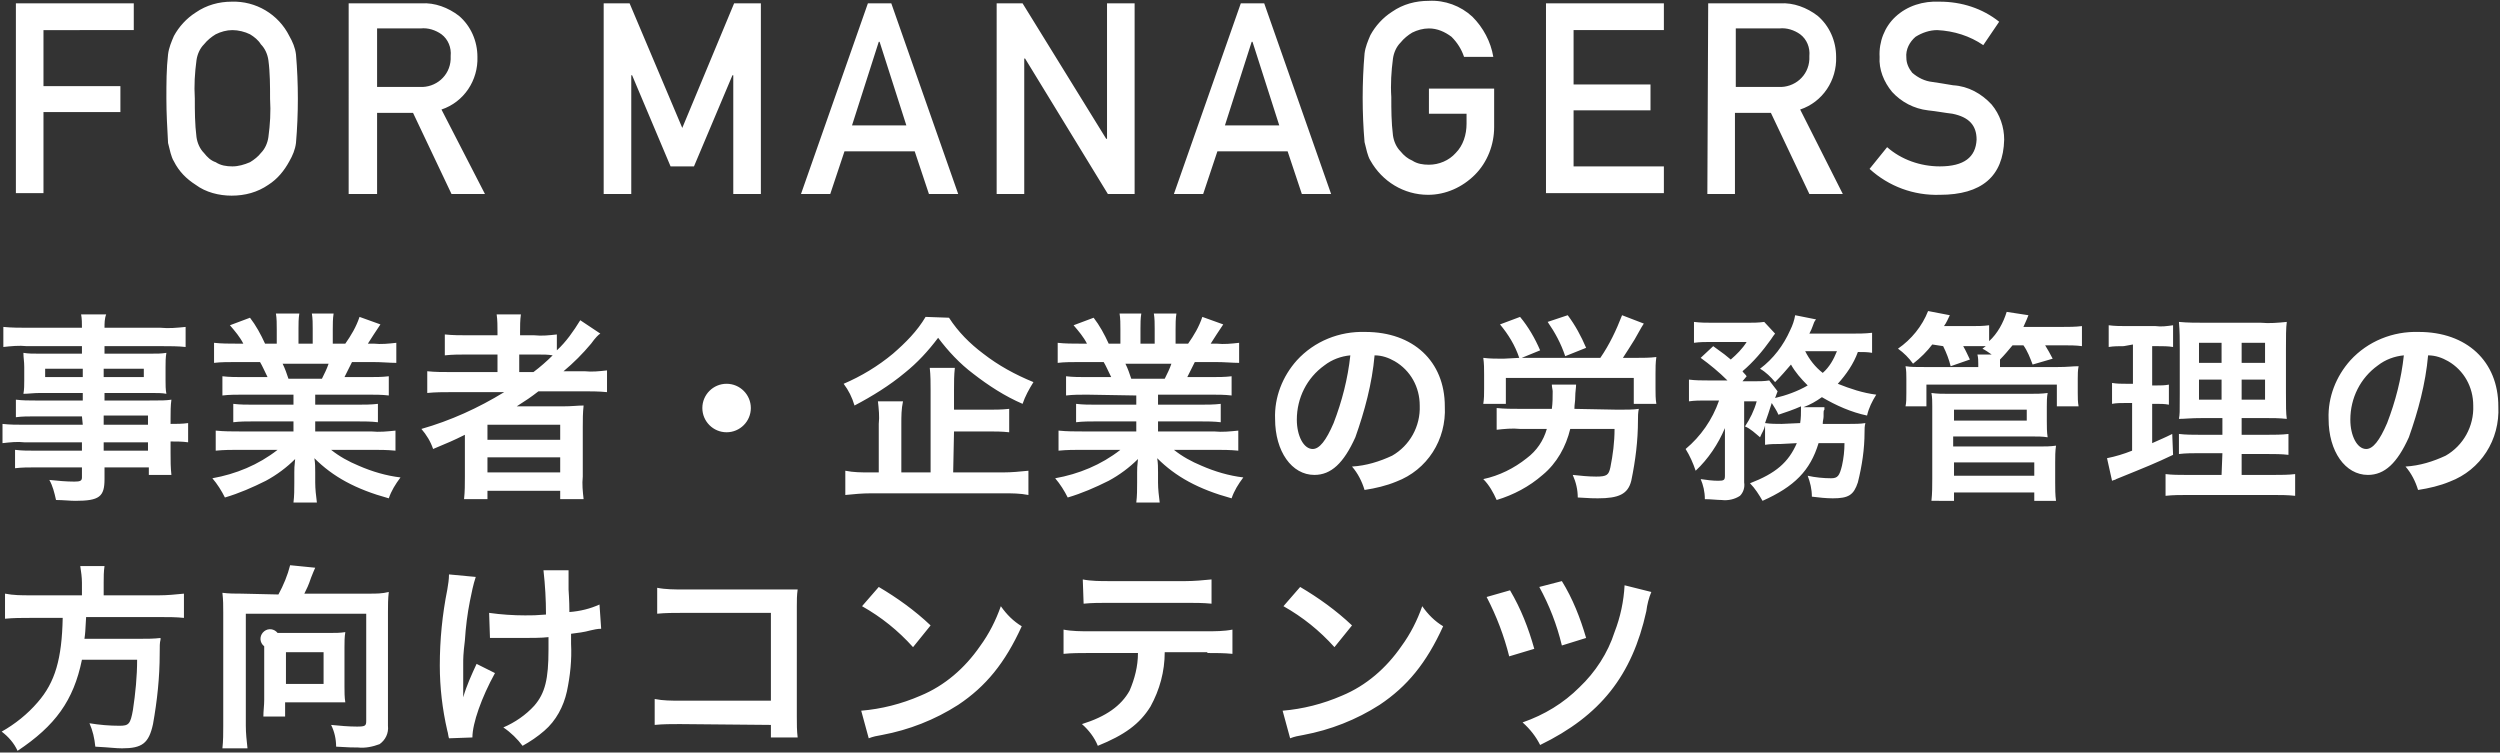
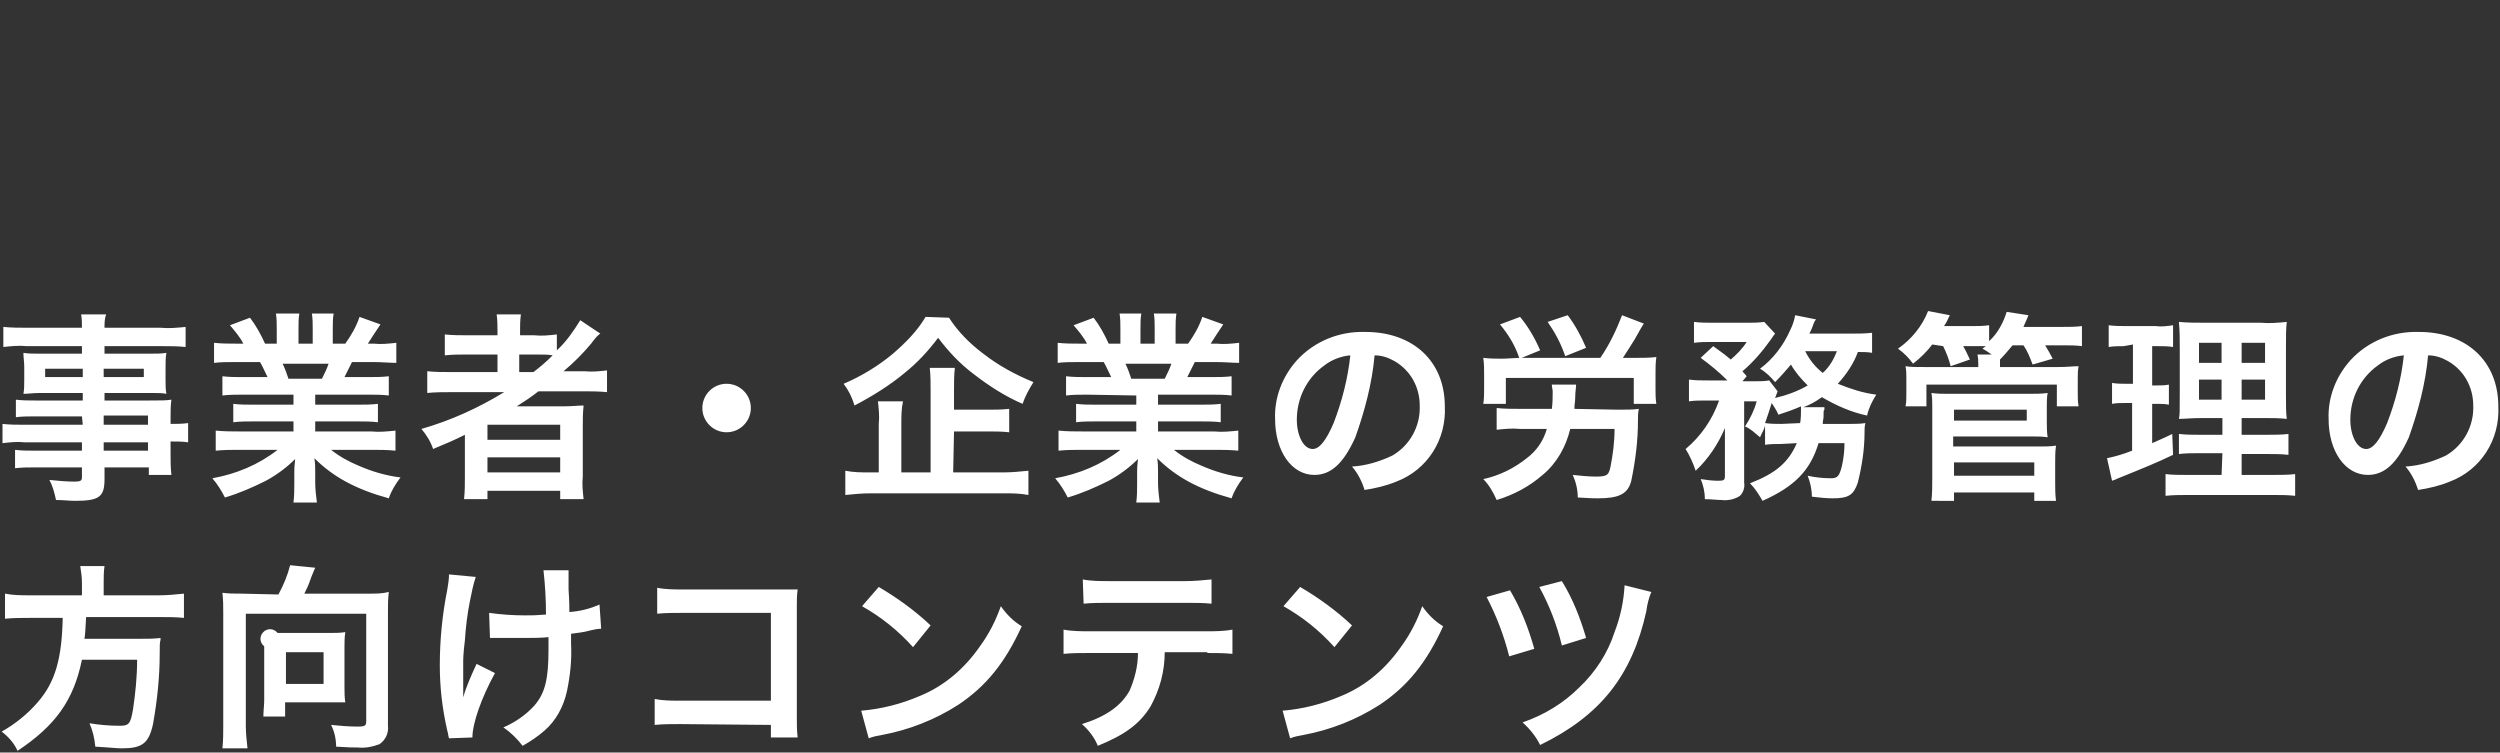
<svg xmlns="http://www.w3.org/2000/svg" version="1.1" id="tabheadlink_sp_jigyonushi.svg" x="0px" y="0px" width="299" height="90" viewBox="0 0 299 90">
  <rect x="0" y="0" width="299" height="90" fill="#333333" stroke="none" />
  <style type="text/css">
	.st0{fill-rule:evenodd;clip-rule:evenodd;fill:#FFFFFF;}
</style>
  <path id="事業者_企業の労務管理の_方向けコンテンツ" class="st0" d="M9.9,50.8H2.9c-0.9,0-1.7,0-2.6-0.1V53  c0.9-0.1,1.8-0.2,2.6-0.1h6.9v1H4.1c-0.8,0-1.5,0-2.3-0.1V56c0.8-0.1,1.6-0.1,2.4-0.1h5.6v1.2c0,0.4-0.2,0.5-0.9,0.5  c-1,0-2-0.1-3-0.2c0.4,0.7,0.6,1.5,0.8,2.4c0.8,0,1.7,0.1,2.3,0.1c2.9,0,3.5-0.5,3.5-2.6v-1.4h5.3v0.9h2.7c-0.1-0.9-0.1-1.7-0.1-2.6  v-1.4c0.7,0,1.4,0,2.1,0.1v-2.3c-0.7,0.1-1.4,0.1-2.1,0.1V50c0-0.7,0-1.5,0.1-2.2c-0.7,0.1-1.1,0.1-2.6,0.1h-5.4V47H18  c0.8,0,1.4,0,1.9,0.1c-0.1-0.5-0.1-1.1-0.1-1.6v-1.6c0-0.6,0-1.1,0.1-1.7c-0.6,0.1-1.1,0.1-2,0.1h-5.4v-0.9h6.9c0.9,0,1.9,0,2.8,0.1  v-2.4c-1,0.1-2,0.2-3,0.1h-6.7c0-0.5,0-1.1,0.2-1.6H9.7c0.1,0.5,0.1,1.1,0.1,1.6H3.4c-1,0-2,0-3-0.1v2.4c0.9-0.1,1.9-0.2,2.8-0.1  h6.6v0.9H4.8c-0.9,0-1.4,0-2-0.1c0,0.6,0.1,1,0.1,1.7v1.6c0,0.5,0,1.1-0.1,1.6c0.6,0,1.2-0.1,2-0.1h5.1v0.9H4.2  c-0.8,0-1.5,0-2.3-0.1v2.1c0.7-0.1,1.5-0.1,2.2-0.1h5.7L9.9,50.8L9.9,50.8z M12.4,50.8v-1.1h5.3v1.1H12.4z M12.4,52.9h5.3v1h-5.3  V52.9z M9.9,44.1v1H5.4v-1H9.9z M12.4,44.1h4.8v1h-4.8V44.1z M35.1,47.3v1.1h-4.8c-0.8,0-1.6,0-2.4-0.1v2.2c0.8-0.1,1.6-0.1,2.4-0.1  h4.8v1.2h-6.4c-1,0-1.9,0-2.9-0.1v2.4c1-0.1,1.9-0.1,2.9-0.1h4.5c-2.3,1.8-5,2.9-7.8,3.4c0.6,0.7,1.1,1.5,1.5,2.3  c1.7-0.5,3.3-1.2,4.9-2c1.3-0.7,2.5-1.6,3.5-2.6c-0.1,1-0.1,1.1-0.1,1.6v1.2c0,0.8,0,1.6-0.1,2.4h2.8c-0.1-0.8-0.2-1.6-0.2-2.4v-1.2  c0-0.6,0-1.1-0.1-1.7c2.2,2.2,4.9,3.7,8.9,4.8c0.3-0.9,0.8-1.7,1.4-2.5c-1.7-0.2-3.4-0.7-5-1.4c-1.2-0.5-2.3-1.1-3.3-1.9h4.8  c1,0,1.9,0,2.9,0.1v-2.4c-1,0.1-1.9,0.2-2.9,0.1h-6.7v-1.2h5c0.8,0,1.7,0,2.5,0.1v-2.2c-0.8,0.1-1.7,0.1-2.5,0.1h-5v-1.2h6.3  c0.8,0,1.7,0,2.5,0.1v-2.3c-0.8,0.1-1.6,0.1-2.5,0.1h-2.8c0.3-0.6,0.4-0.8,0.9-1.8h2.4c1.2,0,2.1,0.1,2.9,0.1v-2.4  c-0.9,0.1-1.8,0.2-2.7,0.1h-0.7c0.5-0.8,0.9-1.4,1.5-2.3l-2.5-0.9c-0.4,1.2-1,2.2-1.7,3.2h-1.5v-1.7c0-0.6,0-1.3,0.1-1.9h-2.6  c0.1,0.6,0.1,1.2,0.1,1.8v1.8h-1.7v-1.8c0-0.6,0-1.2,0.1-1.8H33c0.1,0.6,0.1,1.2,0.1,1.9v1.7h-1.4c-0.5-1.1-1.1-2.2-1.8-3.1  l-2.4,0.9c0.6,0.7,1.2,1.4,1.6,2.2h-0.8c-0.9,0-1.8,0-2.7-0.1v2.4c0.8-0.1,1.7-0.1,2.9-0.1h2.6c0.3,0.5,0.5,1,0.9,1.8h-2.9  c-0.8,0-1.7,0-2.5-0.1v2.3c0.8-0.1,1.7-0.1,2.5-0.1H35.1L35.1,47.3z M34.5,45.3c-0.2-0.6-0.4-1.2-0.7-1.8h5.5  c-0.2,0.6-0.5,1.2-0.8,1.8H34.5z M60.3,46.9c-3.1,1.9-6.4,3.4-9.9,4.4c0.6,0.7,1.1,1.5,1.4,2.4c1.9-0.8,2.4-1,3.8-1.7  c0,0.4,0,1,0,1.3v3.7c0,0.9,0,1.8-0.1,2.7h2.8v-1H67v1h2.8c-0.1-0.9-0.2-1.8-0.1-2.7v-5.9c0-0.9,0-1.7,0.1-2.6  c-0.7,0-1.4,0.1-2.5,0.1h-3.5c-0.6,0-1.4,0-2,0c1.1-0.7,1.7-1.1,2.6-1.8h5.2c1,0,2,0,3,0.1v-2.6c-0.9,0.1-1.8,0.2-2.7,0.1h-2.5  c1.2-1,2.3-2.1,3.3-3.3c0.5-0.7,0.9-1.1,1.1-1.2l-2.4-1.6c-0.8,1.3-1.7,2.6-2.8,3.6V40c-0.9,0.1-1.8,0.2-2.7,0.1h-1.7v-0.4  c0-0.7,0-1.4,0.1-2.1h-2.9c0.1,0.7,0.1,1.4,0.1,2.1v0.4h-3.5c-0.9,0-1.9,0-2.8-0.1v2.5c0.9-0.1,1.8-0.1,2.7-0.1h3.6v2.1H54  c-1,0-2,0-2.9-0.1V47c1-0.1,1.9-0.1,2.9-0.1H60.3L60.3,46.9z M62.1,44.5v-2.1h2c1,0,1.4,0,2,0.1c-0.7,0.7-1.5,1.4-2.3,2H62.1z   M58.3,50.8H67v1.8h-8.7V50.8z M58.3,54.7H67v1.8h-8.7V54.7z M86.9,45.9c-1.6,0-2.9,1.3-2.9,2.9c0,1.6,1.3,2.9,2.9,2.9  s2.9-1.3,2.9-2.9c0,0,0,0,0,0C89.8,47.2,88.5,45.9,86.9,45.9C86.9,45.9,86.9,45.9,86.9,45.9L86.9,45.9z M114.1,51.6h4  c0.9,0,1.7,0,2.6,0.1v-2.8c-0.9,0.1-1.8,0.1-2.6,0.1h-4v-2.4c0-0.9,0-1.7,0.1-2.6h-3c0.1,0.9,0.1,1.8,0.1,2.7v9.8h-3.5v-5.8  c0-0.9,0-1.8,0.2-2.7h-3c0.1,0.9,0.2,1.8,0.1,2.7v5.8h-1.1c-1,0-1.9,0-2.9-0.2v2.9c1-0.1,2-0.2,3.1-0.2H120c1,0,2,0,3,0.2v-2.9  c-1,0.1-2,0.2-3,0.2h-6L114.1,51.6L114.1,51.6z M110.7,37.9c-1,1.7-2.4,3.1-3.9,4.4c-1.8,1.5-3.8,2.7-5.9,3.6c0.6,0.8,1,1.6,1.3,2.6  c2.1-1.1,4.2-2.4,6-3.9c1.5-1.2,2.8-2.6,4-4.2c1.2,1.6,2.6,3.1,4.2,4.3c1.8,1.4,3.8,2.7,5.9,3.6c0.3-0.9,0.8-1.8,1.3-2.6  c-2.2-0.9-4.2-2-6-3.4c-1.6-1.2-3-2.6-4.1-4.3L110.7,37.9L110.7,37.9z M135.9,47.3v1.1h-4.8c-0.8,0-1.6,0-2.4-0.1v2.2  c0.8-0.1,1.6-0.1,2.4-0.1h4.8v1.2h-6.4c-1,0-1.9,0-2.9-0.1v2.4c1-0.1,1.9-0.1,2.9-0.1h4.5c-2.3,1.8-5,2.9-7.8,3.4  c0.6,0.7,1.1,1.5,1.5,2.3c1.7-0.5,3.3-1.2,4.9-2c1.3-0.7,2.5-1.6,3.5-2.6c-0.1,1-0.1,1.1-0.1,1.6v1.2c0,0.8,0,1.6-0.1,2.4h2.8  c-0.1-0.8-0.2-1.6-0.2-2.4v-1.2c0-0.6,0-1.1-0.1-1.7c2.2,2.2,4.9,3.7,8.9,4.8c0.3-0.9,0.8-1.7,1.4-2.5c-1.7-0.2-3.4-0.7-5-1.4  c-1.2-0.5-2.3-1.1-3.3-1.9h4.8c1,0,1.9,0,2.9,0.1v-2.4c-1,0.1-1.9,0.2-2.9,0.1h-6.7v-1.2h5c0.8,0,1.7,0,2.5,0.1v-2.2  c-0.8,0.1-1.7,0.1-2.5,0.1h-5v-1.2h6.3c0.8,0,1.7,0,2.5,0.1v-2.3c-0.8,0.1-1.6,0.1-2.5,0.1H142c0.3-0.6,0.4-0.8,0.9-1.8h2.4  c1.2,0,2.1,0.1,2.9,0.1v-2.4c-0.9,0.1-1.8,0.2-2.7,0.1h-0.7c0.5-0.8,0.9-1.4,1.5-2.3l-2.5-0.9c-0.4,1.2-1,2.2-1.7,3.2h-1.5v-1.7  c0-0.6,0-1.3,0.1-1.9H138c0.1,0.6,0.1,1.2,0.1,1.8v1.8h-1.7v-1.8c0-0.6,0-1.2,0.1-1.8h-2.6c0.1,0.6,0.1,1.2,0.1,1.9v1.7h-1.4  c-0.5-1.1-1.1-2.2-1.8-3.1l-2.4,0.9c0.6,0.7,1.2,1.4,1.6,2.2h-0.8c-0.9,0-1.8,0-2.7-0.1v2.4c0.8-0.1,1.7-0.1,2.9-0.1h2.6  c0.3,0.5,0.5,1,0.9,1.8h-2.9c-0.8,0-1.7,0-2.5-0.1v2.3c0.8-0.1,1.7-0.1,2.5-0.1L135.9,47.3L135.9,47.3z M135.3,45.3  c-0.2-0.6-0.4-1.2-0.7-1.8h5.5c-0.2,0.6-0.5,1.2-0.8,1.8H135.3z M164.4,42.5c0.9,0,1.7,0.3,2.4,0.7c1.9,1.1,3,3.1,3,5.3  c0.1,2.5-1.2,4.8-3.3,6c-1.5,0.7-3.1,1.2-4.8,1.3c0.7,0.8,1.2,1.8,1.5,2.8c1.3-0.2,2.6-0.5,3.8-1c3.7-1.4,6-5,5.8-9  c0-5.4-3.8-8.9-9.5-8.9c-3.1-0.1-6.1,1.1-8.2,3.4c-1.7,1.9-2.7,4.4-2.6,7c0,3.9,2,6.7,4.7,6.7c2,0,3.5-1.4,4.9-4.5  C163.2,49.2,164.1,45.9,164.4,42.5L164.4,42.5z M161.5,42.5c-0.3,2.8-1,5.5-2,8.1c-0.9,2.1-1.7,3.1-2.5,3.1c-1.1,0-1.9-1.6-1.9-3.5  c0-2.6,1.2-5,3.3-6.5C159.3,43,160.4,42.6,161.5,42.5L161.5,42.5z M188.3,48.9c0-0.6,0.1-0.8,0.1-1.5c0-0.5,0.1-1,0.1-1.4h-2.9  c0,0.3,0.1,0.6,0.1,0.8c0,0.7,0,1.4-0.1,2.1h-3.8c-0.9,0-1.9,0-2.8-0.1v2.6c0.9-0.1,1.9-0.2,2.8-0.1h3.2c-0.4,1.4-1.2,2.6-2.4,3.5  c-1.5,1.2-3.3,2.1-5.2,2.5c0.7,0.7,1.2,1.6,1.6,2.5c2-0.6,3.9-1.6,5.5-3c1.7-1.4,2.8-3.4,3.3-5.5h5.3c0,1.6-0.2,3.1-0.5,4.6  c-0.2,0.9-0.4,1.1-1.7,1.1c-0.9,0-1.9-0.1-2.8-0.2c0.4,0.9,0.6,1.8,0.6,2.7c1.6,0.1,1.9,0.1,2.4,0.1c2.5,0,3.6-0.5,4-2.1  c0.5-2.4,0.8-4.8,0.8-7.2c0-0.5,0-0.9,0.1-1.4c-0.6,0.1-1.6,0.1-2.5,0.1L188.3,48.9L188.3,48.9z M179.8,42.9c-0.8,0-1.6,0-2.4-0.1  c0.1,0.7,0.1,1.3,0.1,2v1.7c0,0.6,0,1.2-0.1,1.8h2.7v-3.1h15.3v3.1h2.7c-0.1-0.6-0.1-1.2-0.1-1.8v-1.8c0-0.7,0-1.3,0.1-2  c-0.8,0.1-1.6,0.1-2.4,0.1h-1.6c0.4-0.6,0.9-1.4,1.4-2.2c0.9-1.6,0.9-1.6,1.1-1.9l-2.6-1c-0.7,1.8-1.5,3.5-2.6,5.1h-9.4l2.2-0.9  c-0.6-1.4-1.4-2.8-2.4-4l-2.4,0.9c1,1.2,1.8,2.5,2.3,4L179.8,42.9L179.8,42.9z M189.7,41.6c-0.6-1.4-1.3-2.7-2.2-3.9l-2.4,0.8  c0.9,1.3,1.6,2.6,2.1,4.1L189.7,41.6z M214.9,53c-1,2.3-2.5,3.6-5.6,4.8c0.6,0.6,1.1,1.4,1.5,2.1c3.8-1.7,5.7-3.6,6.7-6.9h3.1  c0,0.9-0.1,1.8-0.3,2.7c-0.3,1.2-0.5,1.5-1.3,1.5c-0.9,0-1.9-0.1-2.8-0.3c0.3,0.8,0.5,1.6,0.5,2.5c0.8,0.1,1.7,0.2,2.5,0.2  c1.9,0,2.5-0.4,3-1.9c0.5-2,0.8-4,0.8-6c0-0.4,0-0.7,0.1-1.1c-0.6,0.1-1.3,0.1-1.9,0.1H218c0-0.4,0.1-0.6,0.1-0.9c0-0.1,0-0.3,0-0.4  c0-0.2,0-0.3,0.1-0.4c0-0.1,0-0.2,0-0.3l-2.5,0c0.8-0.3,1.5-0.7,2.2-1.2c1.7,1,3.5,1.8,5.4,2.2c0.2-0.9,0.6-1.7,1.1-2.5  c-1.6-0.2-3.1-0.7-4.6-1.3c1-1.1,1.9-2.4,2.4-3.8c0.6,0,1.2,0,1.7,0.1v-2.4c-0.8,0.1-1.7,0.1-2.5,0.1h-5c0.2-0.4,0.3-0.6,0.4-0.9  c0.1-0.3,0.2-0.6,0.4-0.8l-2.5-0.5c-0.1,0.6-0.3,1.2-0.6,1.8c-0.8,1.8-2,3.4-3.6,4.6c0.7,0.4,1.3,1,1.8,1.6c0.7-0.7,1.3-1.4,1.9-2.1  c0.5,0.9,1.2,1.7,2,2.5c-1.2,0.7-2.6,1.2-3.9,1.5c0.1-0.3,0.2-0.5,0.3-0.8l-1-1.3c-0.6,0.1-1.2,0.1-1.8,0.1h-1.4l0.5-0.6  c-0.2-0.3-0.3-0.3-0.5-0.6c1.3-1.1,2.4-2.4,3.4-3.8c0.2-0.3,0.4-0.6,0.5-0.7l-1.3-1.4c-0.7,0.1-1.4,0.1-2,0.1h-4.1  c-0.8,0-1.5,0-2.3-0.1V41c0.7-0.1,1.4-0.1,2.1-0.1h4.2c-0.5,0.8-1.2,1.5-1.9,2.1c-0.6-0.5-0.7-0.6-2.1-1.6l-1.5,1.4  c1.1,0.8,2.2,1.7,3.2,2.7h-2.4c-0.7,0-1.4,0-2.2-0.1V48c0.7-0.1,1.3-0.1,2-0.1h1.6c-0.8,2.3-2.2,4.3-4,5.8c0.5,0.8,0.9,1.7,1.2,2.6  c1.5-1.4,2.7-3.2,3.5-5.1l0,5.7c0,0.5-0.1,0.6-0.8,0.6c-0.7,0-1.4-0.1-2.1-0.2c0.3,0.7,0.5,1.5,0.5,2.4c0.7,0,1.5,0.1,2,0.1  c0.8,0.1,1.6-0.1,2.2-0.5c0.4-0.4,0.6-1,0.5-1.6l0-9.7h1.5c-0.3,1.1-0.8,2.1-1.4,3c0.7,0.3,1.2,0.8,1.8,1.3c0.2-0.5,0.5-0.9,0.6-1.4  v2.3c0.6-0.1,1.3-0.1,1.9-0.1L214.9,53L214.9,53z M213.1,50.7c-0.7,0-1.3,0-2-0.1c0.3-0.9,0.5-1.4,0.8-2.4c0.3,0.5,0.6,0.9,0.8,1.4  c0.9-0.3,1.8-0.6,2.7-1c0,0.1,0,0.1,0,0.2c0,0.6,0,1.2-0.1,1.8L213.1,50.7L213.1,50.7z M219.7,42c-0.4,1-0.9,1.9-1.7,2.6  c-0.9-0.7-1.6-1.6-2.1-2.6H219.7L219.7,42z M232.4,41.4c0.4,0.8,0.7,1.6,0.9,2.4l2.3-0.8c-0.3-0.6-0.4-0.9-0.8-1.6h1.6  c0.4,0,0.7,0,1.1,0l-0.4,0.3c0.4,0.2,0.8,0.5,1.1,0.7h-1.7c0.1,0.4,0.1,0.8,0.1,1.1v0.4h-6.2c-1.4,0-1.8,0-2.5-0.1  c0.1,0.5,0.1,1,0.1,1.5V47c0,0.7,0,1.1-0.1,1.6h2.5V46H246v2.6h2.6c-0.1-0.5-0.1-1.1-0.1-1.6v-1.7c0-0.5,0-1,0.1-1.5  c-0.8,0-1.2,0.1-2.6,0.1h-6.8l0-0.4v-0.5c0.5-0.5,1-1.1,1.5-1.7h1.3c0.5,0.7,0.8,1.5,1.1,2.3l2.4-0.7c-0.3-0.6-0.6-1.1-0.9-1.6h2.2  c0.7,0,1.5,0,2.2,0.1v-2.4c-0.8,0.1-1.6,0.1-2.4,0.1H242c0.2-0.5,0.3-0.6,0.6-1.4l-2.6-0.4c-0.4,1.3-1.1,2.6-2.1,3.5v-1.9  c-0.7,0.1-1.4,0.1-2.1,0.1h-3.3c0.3-0.4,0.5-0.9,0.7-1.3l-2.6-0.5c-0.7,1.8-2,3.4-3.6,4.5c0.7,0.5,1.3,1.1,1.8,1.8  c0.9-0.7,1.7-1.5,2.3-2.3L232.4,41.4L232.4,41.4z M233.7,59.9v-1h9.6v1h2.6c-0.1-0.7-0.1-1.5-0.1-2.2v-2.4c0-0.7,0-1.3,0.1-2  c-0.7,0.1-1.3,0.1-2,0.1h-10.3v-1.2h9.3c0.8,0,1.4,0,2,0.1c-0.1-0.6-0.1-1.3-0.1-1.9v-1.8c0-0.5,0-1.1,0.1-1.6  c-0.7,0.1-1.4,0.1-2.1,0.1h-9.8c-0.7,0-1.3,0-2-0.1c0.1,0.5,0.1,1.1,0.1,1.6v8.6c0,0.9,0,1.8-0.1,2.7L233.7,59.9L233.7,59.9z   M233.7,49h8.7v1.3h-8.7V49z M233.7,55.3h9.6v1.6h-9.6V55.3z M265.7,56.8h-4.3c-0.8,0-1.6,0-2.4-0.1v2.6c0.9-0.1,1.8-0.1,2.7-0.1  h10.1c0.9,0,1.8,0,2.7,0.1v-2.6c-0.8,0.1-1.7,0.1-2.5,0.1h-3.9v-2.5h3.1c0.8,0,1.7,0,2.5,0.1v-2.5c-0.8,0.1-1.7,0.1-2.5,0.1h-3.1v-2  h2.8c0.9,0,1.7,0,2.6,0.1c-0.1-0.7-0.1-1.5-0.1-3.2v-5.1c0-1.5,0-2.6,0.1-3.3c-1,0.1-2.1,0.2-3.1,0.1h-6.6c-1.1,0-2.2,0-3.2-0.1  c0.1,1.1,0.1,2.1,0.1,3.2v5.4c0,2.4,0,2.4-0.1,3c0.7,0,1.3-0.1,2.9-0.1h2.3v2h-2.7c-0.8,0-1.7,0-2.5-0.1v2.4  c0.8-0.1,1.7-0.1,2.5-0.1h2.7L265.7,56.8L265.7,56.8z M265.7,41v2.4h-2.7V41H265.7z M268.1,41h2.8v2.4h-2.8V41z M265.7,45.4v2.4  h-2.7v-2.4H265.7z M268.1,45.4h2.8v2.4h-2.8V45.4z M255.1,41.2v4.7h-0.8c-0.6,0-1.1,0-1.7-0.1v2.5c0.5-0.1,1.1-0.1,1.6-0.1h0.8v5.7  c-1,0.4-2,0.7-3,0.9l0.6,2.7c0.2-0.1,0.4-0.1,0.5-0.2c3.7-1.5,4.7-1.9,6.8-2.9l-0.1-2.5c-1,0.5-1.3,0.6-2.4,1.1v-4.7h0.5  c0.5,0,1,0,1.5,0.1v-2.4c-0.5,0.1-1,0.1-1.5,0.1h-0.5v-4.7h0.7c0.6,0,1.2,0,1.8,0.1v-2.6c-0.7,0.1-1.4,0.2-2.1,0.1h-3.4  c-0.7,0-1.5,0-2.2-0.1v2.6c0.6-0.1,1.2-0.1,1.8-0.1L255.1,41.2L255.1,41.2z M290.4,42.5c0.9,0,1.7,0.3,2.4,0.7c1.9,1.1,3,3.1,3,5.3  c0.1,2.5-1.2,4.8-3.3,6c-1.5,0.7-3.1,1.2-4.8,1.3c0.7,0.8,1.2,1.8,1.5,2.8c1.3-0.2,2.6-0.5,3.8-1c3.7-1.4,6-5,5.8-9  c0-5.4-3.8-8.9-9.5-8.9c-3.1-0.1-6.1,1.1-8.2,3.4c-1.7,1.9-2.7,4.4-2.6,7c0,3.9,2,6.7,4.7,6.7c2,0,3.5-1.4,4.9-4.5  C289.2,49.2,290.1,45.9,290.4,42.5L290.4,42.5z M287.5,42.5c-0.3,2.8-1,5.5-2,8.1c-0.9,2.1-1.7,3.1-2.5,3.1c-1.1,0-1.9-1.6-1.9-3.5  c0-2.6,1.2-5,3.3-6.5C285.3,43,286.4,42.6,287.5,42.5L287.5,42.5z M9.8,71.2H3.6c-1,0-2,0-3-0.2V74c1-0.1,2-0.1,3-0.1h3.9  c-0.1,4.9-0.9,7.7-3,10.1c-1.2,1.4-2.7,2.6-4.3,3.5c0.8,0.6,1.5,1.4,1.9,2.3c4.5-3,6.7-6,7.7-10.9h6.6c0,2-0.2,4-0.5,6  c-0.3,1.7-0.5,1.9-1.6,1.9c-1.2,0-2.4-0.1-3.6-0.3c0.4,0.9,0.6,1.8,0.7,2.8c1.9,0.1,2.4,0.2,3.2,0.2c2.4,0,3.2-0.6,3.7-2.9  c0.5-2.8,0.8-5.6,0.8-8.4c0-1,0-1.3,0.1-1.7c0-0.1,0-0.2,0-0.2c-0.8,0.1-1.6,0.1-2.5,0.1h-6.6c0.1-0.7,0.1-0.8,0.2-2.6h8.8  c1,0,2,0,2.9,0.1v-2.9c-1,0.1-2,0.2-3,0.2h-6.6v-1.5c0-0.7,0-1.3,0.1-2H9.6c0.1,0.7,0.2,1.3,0.2,2L9.8,71.2L9.8,71.2z M28.9,71  c-0.8,0-1.5,0-2.3-0.1c0.1,0.9,0.1,1.5,0.1,2.4v13.5c0,0.9,0,1.8-0.1,2.7h3c-0.1-0.9-0.2-1.8-0.2-2.7V73.4h14.4v12.8  c0,0.6-0.1,0.7-1.1,0.7c-1,0-2.1-0.1-3.1-0.2c0.4,0.8,0.6,1.7,0.6,2.6c1.6,0.1,2,0.1,2.6,0.1c0.9,0.1,1.8-0.1,2.6-0.4  c0.7-0.5,1.1-1.3,1-2.2V73.2c0-0.8,0-1.6,0.1-2.4C45.7,71,45,71,44.2,71h-7.8c0.3-0.6,0.5-1,0.8-1.9c0.2-0.5,0.4-1,0.5-1.2l-3-0.3  c-0.3,1.2-0.8,2.4-1.4,3.5L28.9,71L28.9,71z M41.2,77.4c0-0.6,0-1.2,0.1-1.8c-0.6,0.1-1.2,0.1-1.8,0.1h-6.3  c-0.4-0.5-1.1-0.6-1.6-0.2s-0.6,1.1-0.2,1.6c0.1,0.1,0.1,0.1,0.2,0.2v6.4c0,0.7-0.1,1.3-0.1,2h2.6v-1.7h5.2c0.6,0,1.5,0,2,0  c-0.1-0.6-0.1-1.3-0.1-1.9L41.2,77.4L41.2,77.4z M34.2,78h4.5v3.8h-4.5V78z M58.6,76.3h0.4c0.3,0,0.4,0,1.1,0c0.6,0,1.5,0,2.2,0  c1.2,0,2.5,0,3.3-0.1c0,0.8,0,1,0,1.5c0,3.5-0.4,5.2-1.7,6.7c-1,1.1-2.3,2-3.7,2.6c0.9,0.6,1.7,1.4,2.3,2.2c0.9-0.5,1.8-1.1,2.6-1.8  c1.4-1.2,2.3-2.9,2.7-4.7c0.4-1.9,0.6-3.8,0.5-5.7c0-0.4,0-0.6,0-1.2c0.8-0.1,1.6-0.2,2.3-0.4c0.4-0.1,0.9-0.2,1.3-0.2l-0.2-2.9  c-1.1,0.5-2.3,0.8-3.6,0.9c0-1.5-0.1-2.5-0.1-2.7c0-1.1,0-1.3,0-1.5c0-0.3,0-0.5,0-0.8l-3,0c0.2,1.8,0.3,3.5,0.3,5.3  c-1.2,0.1-1.6,0.1-2.5,0.1c-1.4,0-2.9-0.1-4.3-0.3L58.6,76.3L58.6,76.3z M57,79.4c-0.6,1.3-1.2,2.6-1.6,4c0-0.4,0-0.5,0-0.9V82  c0-1.2,0-1.6,0-1.9c0-0.4,0-0.7,0-0.8c0-0.5,0-1.1,0.2-2.7c0.1-1.6,0.3-3.2,0.6-4.7c0.2-1,0.4-2,0.7-2.9l-3.2-0.3  c0,0.6-0.1,1.2-0.2,1.8c-0.6,3-0.9,6-0.9,9.1c0,2.6,0.3,5.2,0.9,7.8c0.1,0.3,0.1,0.6,0.2,0.9l2.8-0.1c0-1.7,1.1-4.8,2.7-7.7L57,79.4  z M92.2,86.7v1.5h3.2c-0.1-0.8-0.1-1.6-0.1-2.5V72.5c0-0.7,0-1.3,0.1-2c-0.8,0-0.8,0-2.1,0H81.7c-1,0-2.1,0-3.1-0.2v3.1  c1-0.1,2-0.1,3.1-0.1h10.5v10.5H81.3c-1,0-2,0-3-0.2v3.1c1-0.1,2-0.1,3-0.1L92.2,86.7L92.2,86.7z M103.1,72.5  c2.3,1.3,4.3,2.9,6.1,4.9l2.1-2.6c-1.9-1.8-4-3.3-6.2-4.6L103.1,72.5z M103.9,88.3c0.5-0.2,1-0.3,1.6-0.4c3.2-0.6,6.3-1.8,9.1-3.6  c3.3-2.2,5.6-5,7.6-9.4c-1-0.6-1.8-1.4-2.5-2.4c-0.6,1.7-1.4,3.3-2.5,4.8c-1.8,2.6-4.2,4.7-7.1,5.9c-2.3,1-4.7,1.6-7.1,1.8  L103.9,88.3z M144.4,78.1c1,0,2,0,3,0.1v-2.9c-1,0.2-2.1,0.2-3.1,0.2h-14c-1,0-2.1,0-3.1-0.2v2.9c1-0.1,2-0.1,3-0.1h5.9  c0,1.6-0.4,3.1-1,4.5c-1,1.8-2.8,3.1-5.7,4c0.8,0.7,1.5,1.6,1.9,2.6c3.2-1.3,5-2.6,6.3-4.7c1.1-2,1.7-4.2,1.7-6.5H144.4z   M129.6,72.2c1-0.1,2-0.1,3-0.1h9.3c1,0,2,0,3,0.1v-2.9c-1,0.1-2.1,0.2-3.1,0.2h-9.2c-1,0-2.1,0-3.1-0.2L129.6,72.2L129.6,72.2z   M153.5,72.5c2.3,1.3,4.3,2.9,6.1,4.9l2.1-2.6c-1.9-1.8-4-3.3-6.2-4.6L153.5,72.5z M154.3,88.3c0.5-0.2,1-0.3,1.6-0.4  c3.2-0.6,6.3-1.8,9.1-3.6c3.3-2.2,5.6-5,7.6-9.4c-1-0.6-1.8-1.4-2.5-2.4c-0.6,1.7-1.4,3.3-2.5,4.8c-1.8,2.6-4.2,4.7-7.1,5.9  c-2.3,1-4.7,1.6-7.1,1.8L154.3,88.3z M177.8,71.4c1.2,2.3,2.1,4.7,2.7,7.1l3-0.9c-0.7-2.5-1.6-4.8-2.9-7L177.8,71.4z M184.1,70.2  c1.2,2.2,2.1,4.5,2.7,7l2.9-0.9c-0.7-2.4-1.6-4.7-2.9-6.8L184.1,70.2z M194.3,70c-0.1,1.9-0.5,3.8-1.2,5.6c-0.8,2.5-2.3,4.8-4.2,6.6  c-1.9,1.9-4.2,3.3-6.8,4.2c0.9,0.8,1.6,1.7,2.1,2.7c7.2-3.5,11-8.3,12.7-16c0.1-0.8,0.3-1.6,0.6-2.3L194.3,70z" />
-   <path id="FOR_MANAGERS" class="st0" d="M1.9,0.4H16v3.2H5.2v6.7h9.2v3.1H5.2v9.7H1.9L1.9,0.4L1.9,0.4z M19.9,11.8  c0-1.8,0-3.6,0.2-5.3c0.1-0.8,0.4-1.5,0.7-2.2c0.6-1.1,1.5-2.1,2.6-2.8c1.3-0.9,2.8-1.3,4.3-1.3c2.9-0.1,5.6,1.5,6.9,4.1  c0.4,0.7,0.7,1.4,0.8,2.2c0.3,3.5,0.3,7.1,0,10.6c-0.1,0.8-0.4,1.5-0.8,2.2c-0.6,1.1-1.4,2.1-2.5,2.8c-1.3,0.9-2.8,1.3-4.4,1.3  c-1.5,0-3.1-0.4-4.3-1.3c-1.1-0.7-2-1.6-2.6-2.8c-0.2-0.3-0.3-0.7-0.4-1c-0.1-0.4-0.2-0.8-0.3-1.2C20,15.3,19.9,13.5,19.9,11.8  L19.9,11.8L19.9,11.8z M23.3,11.8c0,1.5,0,3,0.2,4.6c0.1,0.7,0.4,1.4,0.9,1.9c0.4,0.5,0.8,0.9,1.4,1.1c0.6,0.4,1.3,0.5,2,0.5  c0.7,0,1.4-0.2,2.1-0.5c0.5-0.3,1-0.7,1.3-1.1c0.5-0.5,0.8-1.2,0.9-1.9c0.2-1.5,0.3-3,0.2-4.6c0-1.5,0-3.1-0.2-4.6  c-0.1-0.7-0.4-1.4-0.9-1.9c-0.3-0.5-0.8-0.9-1.3-1.2c-0.6-0.3-1.4-0.5-2.1-0.5c-0.7,0-1.4,0.2-2,0.5c-0.5,0.3-1,0.7-1.4,1.2  c-0.5,0.5-0.8,1.2-0.9,1.9C23.3,8.7,23.2,10.2,23.3,11.8L23.3,11.8z M45.1,10.4h5.1c1.9,0.1,3.6-1.3,3.7-3.3c0-0.1,0-0.2,0-0.4  c0.1-1-0.3-2-1.1-2.6c-0.7-0.5-1.6-0.8-2.5-0.7h-5.2V10.4z M41.8,0.4h8.6c1.6-0.1,3.2,0.5,4.5,1.5c1.4,1.2,2.2,3,2.2,4.9  c0.1,2.8-1.6,5.4-4.3,6.3L58,23.2h-4l-4.6-9.7h-4.3v9.7h-3.4V0.4L41.8,0.4z M72.2,0.4h3.1l6.3,14.9l6.2-14.9H91v22.8h-3.3V9h-0.1  L83,19.9h-2.8L75.6,9h-0.1v14.2h-3.3V0.4z M108.4,15l-3.2-10h-0.1l-3.2,10H108.4z M109.4,18.1H101l-1.7,5.1h-3.5l8-22.8h2.8l8,22.8  h-3.5L109.4,18.1z M119.2,0.4h3.1l10,16.2h0.1V0.4h3.3v22.8h-3.2L122.6,7h-0.1v16.2h-3.3V0.4z M153,15l-3.2-10h-0.1l-3.2,10H153z   M154,18.1h-8.4l-1.7,5.1h-3.5l8-22.8h2.8l8,22.8h-3.5L154,18.1z M170.9,10.6h7.8v4.6c0,2.1-0.8,4.2-2.3,5.7  c-1.5,1.5-3.5,2.4-5.6,2.4c-2.9,0-5.5-1.6-6.9-4.1c-0.2-0.3-0.3-0.7-0.4-1c-0.1-0.4-0.2-0.8-0.3-1.2c-0.3-3.5-0.3-7.1,0-10.6  c0.1-0.8,0.4-1.5,0.7-2.2c0.6-1.1,1.5-2.1,2.6-2.8c1.3-0.9,2.8-1.3,4.4-1.3c1.9-0.1,3.8,0.6,5.2,1.9c1.3,1.3,2.2,3,2.5,4.8h-3.5  c-0.3-0.9-0.8-1.7-1.5-2.4c-0.8-0.6-1.7-1-2.7-1c-0.7,0-1.4,0.2-2,0.5c-0.5,0.3-1,0.7-1.4,1.2c-0.5,0.5-0.8,1.2-0.9,1.9  c-0.2,1.5-0.3,3.1-0.2,4.6c0,1.5,0,3,0.2,4.6c0.1,0.7,0.4,1.4,0.9,1.9c0.4,0.5,0.9,0.9,1.4,1.1c0.6,0.4,1.3,0.5,2,0.5  c1.2,0,2.4-0.5,3.2-1.4c0.9-0.9,1.3-2.2,1.3-3.5v-1.2h-4.5V10.6L170.9,10.6z M184.9,0.4H199v3.2h-10.8v6.5h9.2v3.1h-9.2v6.7H199v3.2  h-14.1V0.4z M207.6,10.4h5.1c1.9,0.1,3.6-1.3,3.7-3.3c0-0.1,0-0.2,0-0.4c0.1-1-0.3-2-1.1-2.6c-0.7-0.5-1.6-0.8-2.5-0.7h-5.2V10.4z   M204.3,0.4h8.6c1.6-0.1,3.2,0.5,4.5,1.5c1.4,1.2,2.2,3,2.2,4.9c0.1,2.8-1.6,5.4-4.3,6.3l5.1,10.1h-4l-4.6-9.7h-4.3v9.7h-3.3  L204.3,0.4L204.3,0.4z M225.7,17.6c1.7,1.5,4,2.3,6.3,2.3c2.9,0,4.3-1.1,4.4-3.2c0-1.7-0.9-2.7-2.9-3.1c-0.9-0.1-1.9-0.3-2.9-0.4  c-1.7-0.2-3.2-1-4.3-2.2c-1-1.2-1.6-2.7-1.5-4.2c-0.1-1.8,0.6-3.6,1.9-4.8c1.4-1.3,3.3-1.9,5.3-1.8c2.6,0,5.1,0.8,7.1,2.4l-1.9,2.8  c-1.6-1.1-3.5-1.7-5.5-1.8c-0.9,0-1.8,0.3-2.6,0.8c-0.7,0.6-1.2,1.5-1.1,2.5c0,0.7,0.3,1.3,0.7,1.8c0.7,0.6,1.5,1,2.4,1.1  c0.6,0.1,1.4,0.2,2.5,0.4c1.8,0.1,3.4,1,4.6,2.3c1,1.2,1.5,2.7,1.5,4.2c-0.1,4.4-2.7,6.6-7.7,6.6c-3.1,0.1-6.1-1-8.4-3.1L225.7,17.6  z" />
</svg>